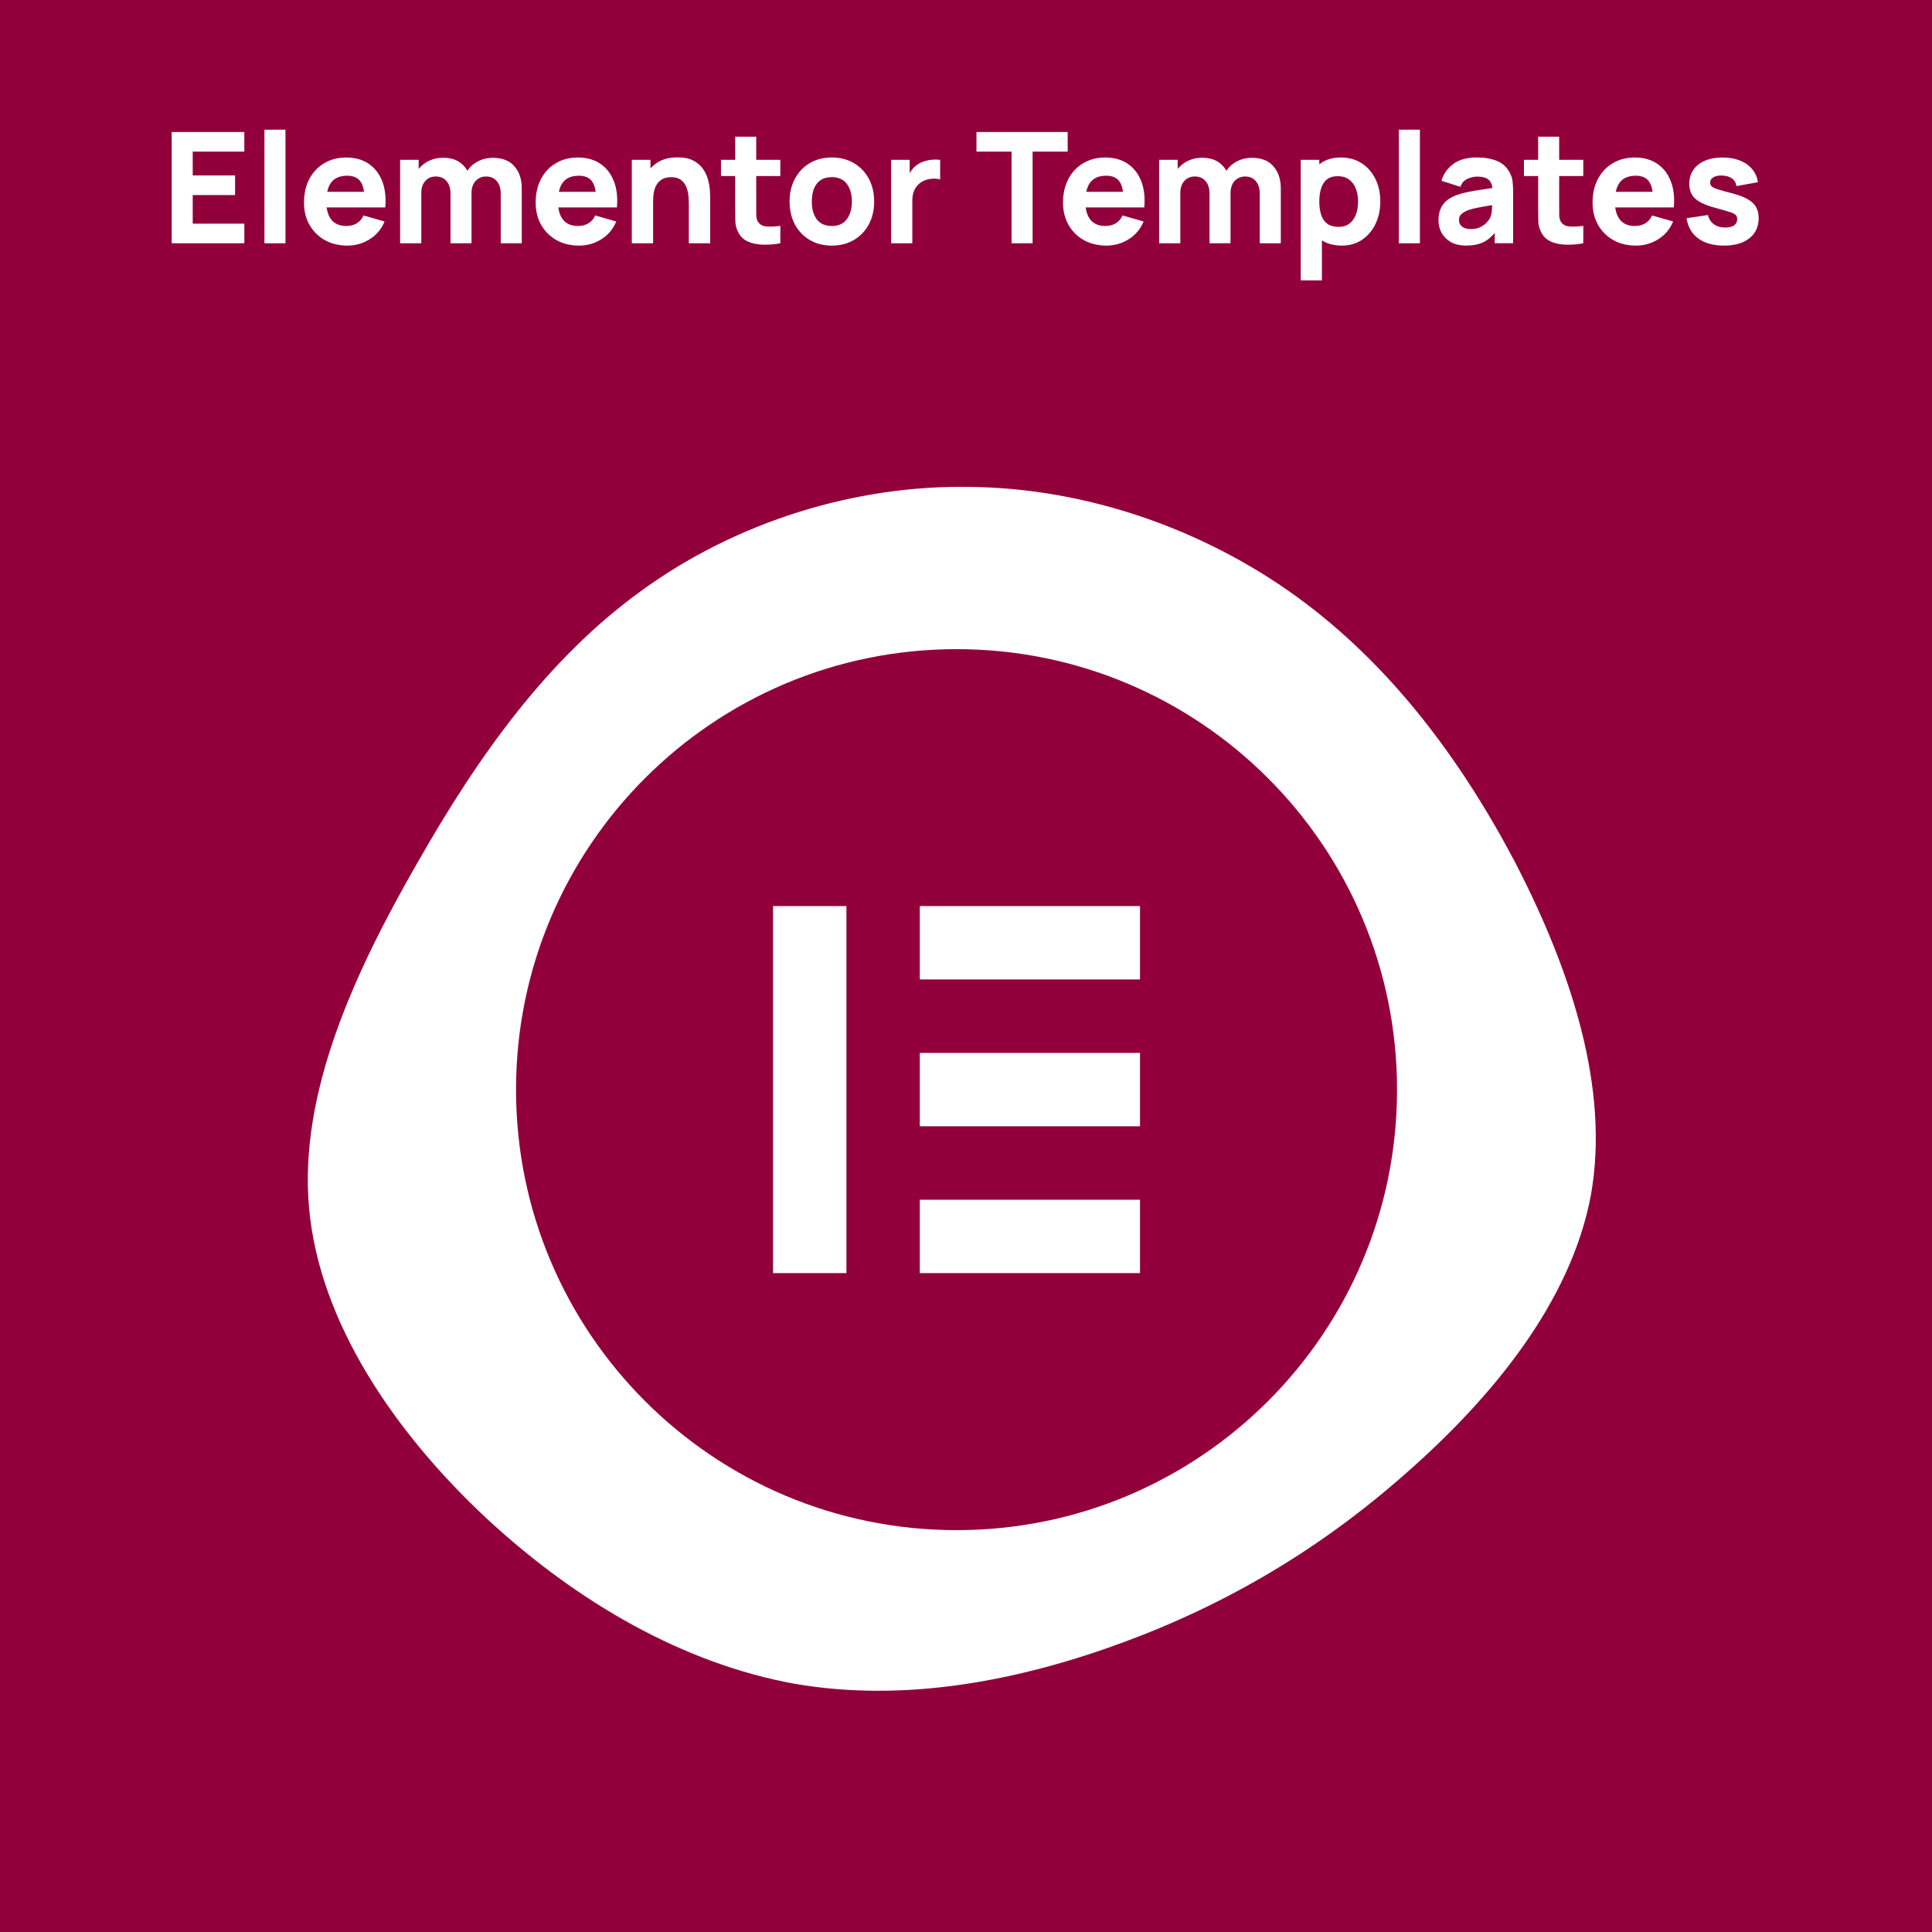
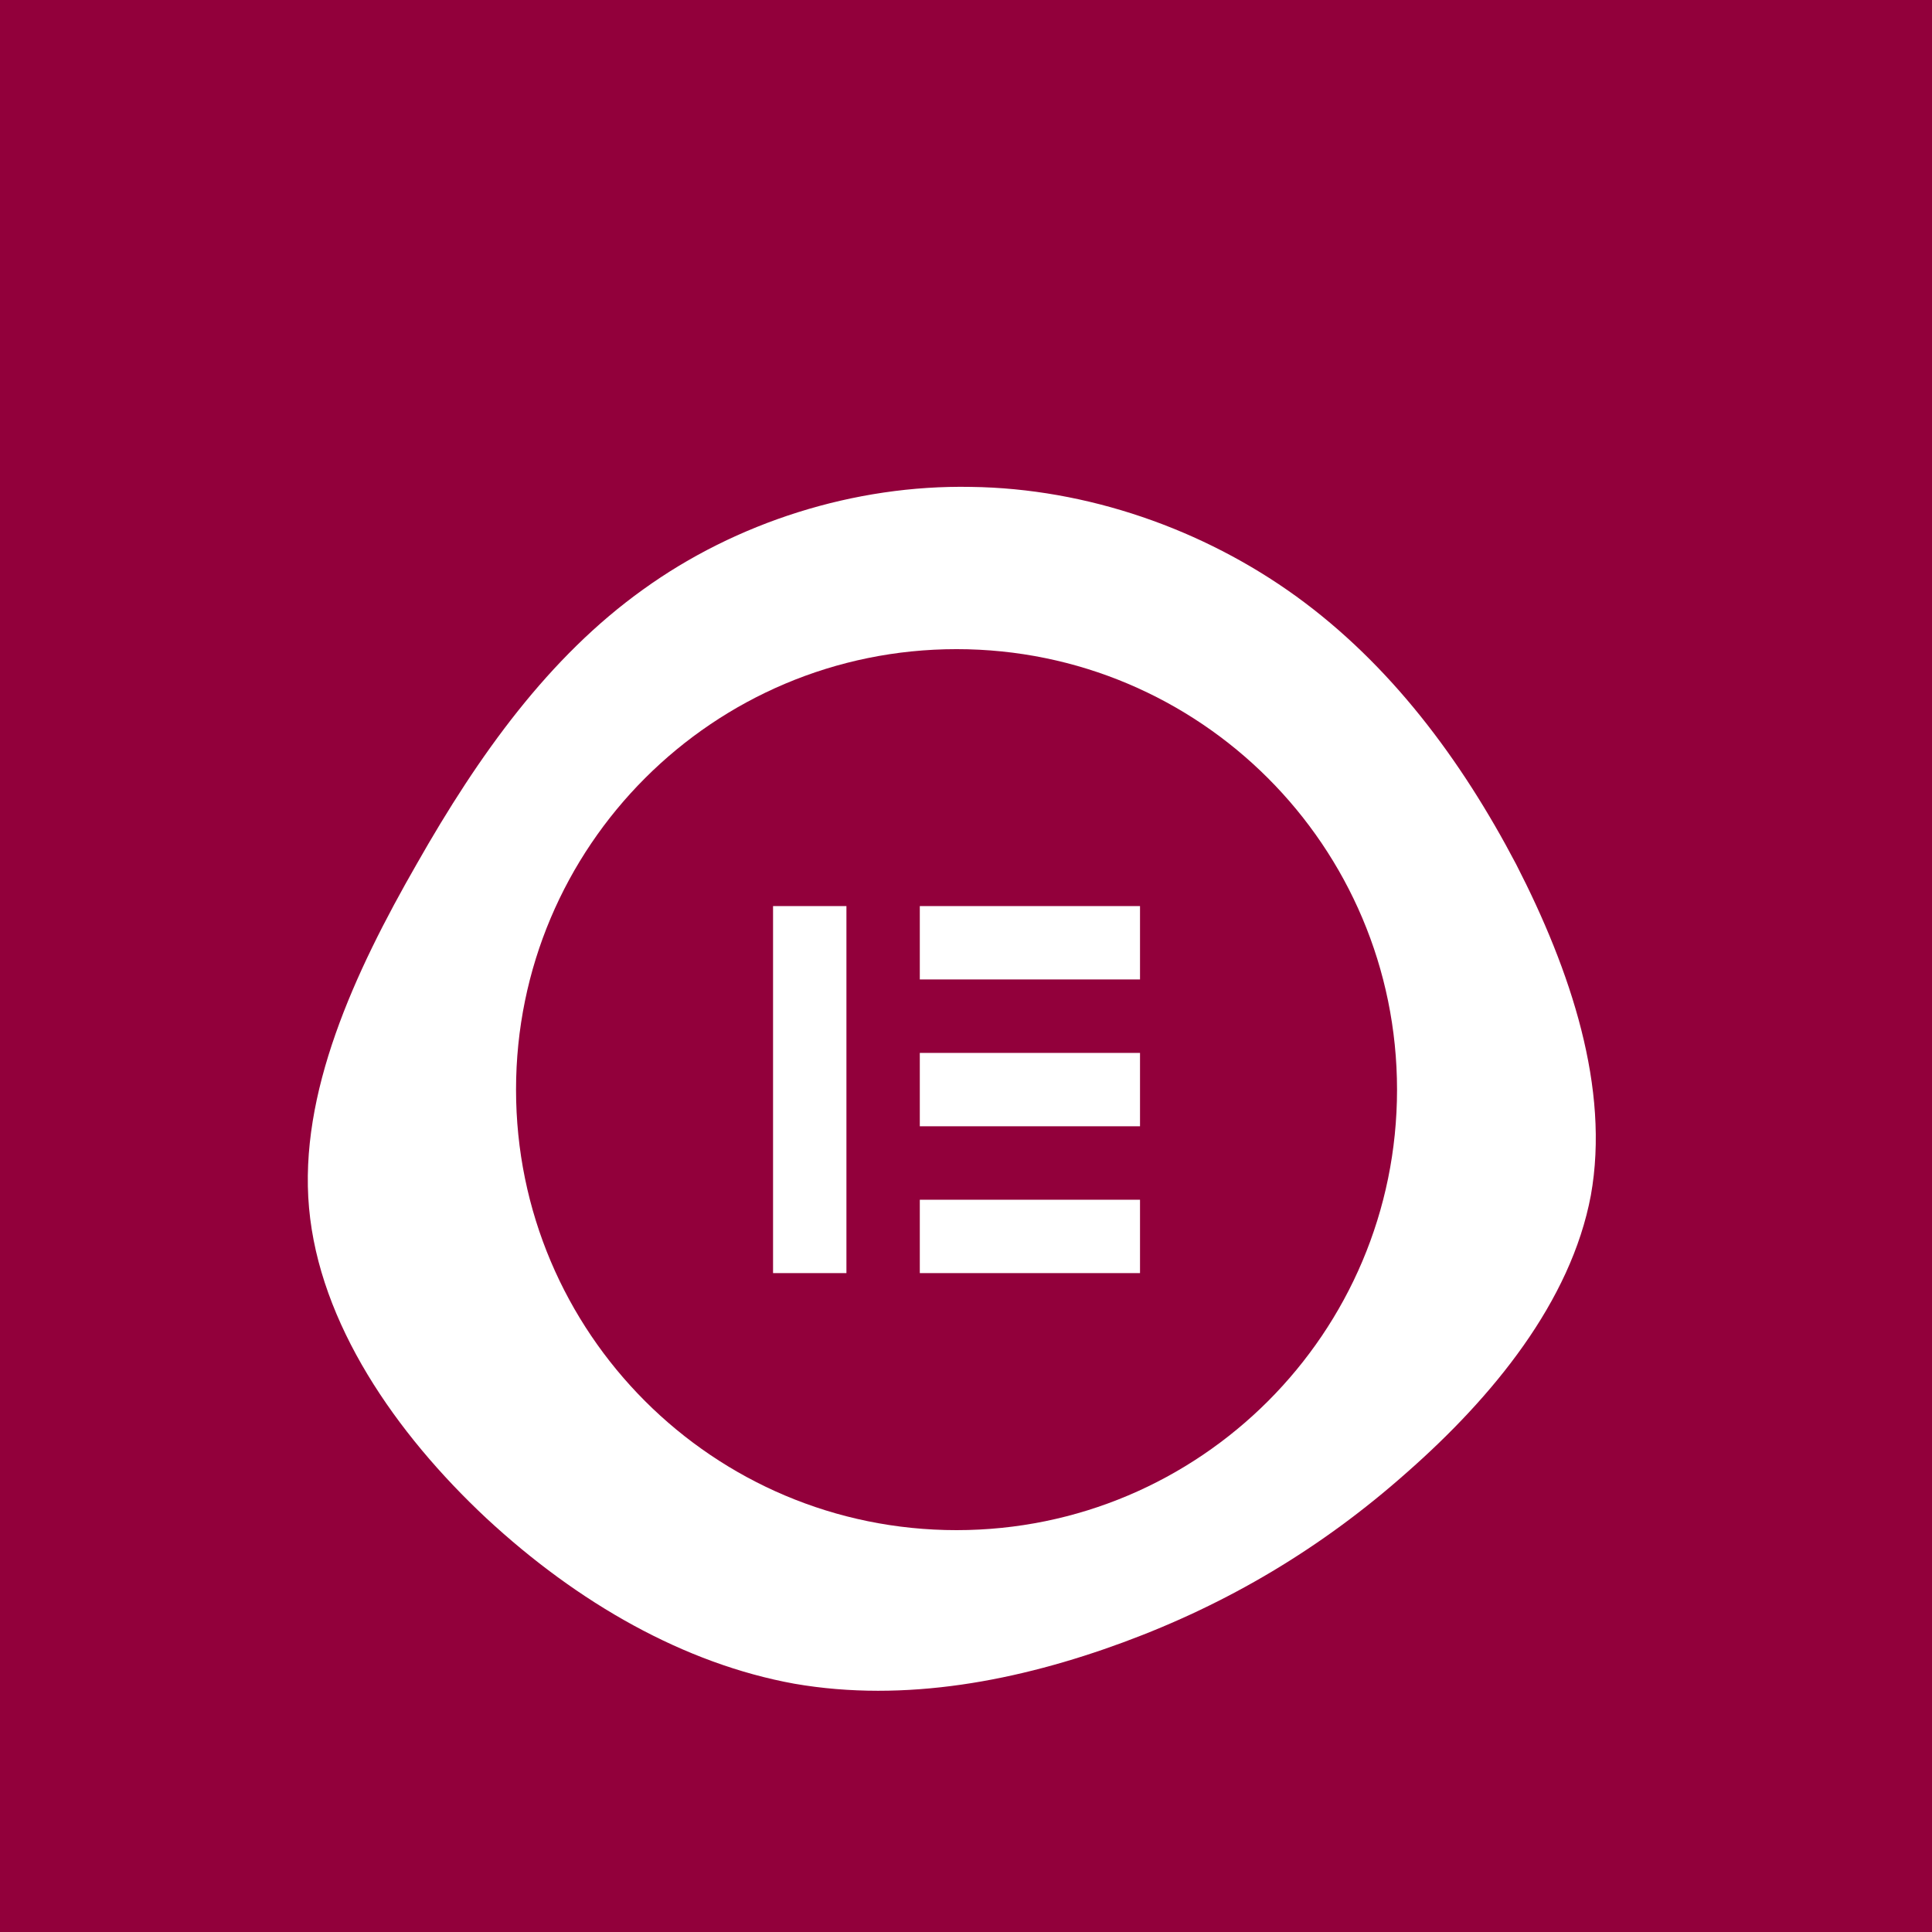
<svg xmlns="http://www.w3.org/2000/svg" xmlns:ns1="http://www.inkscape.org/namespaces/inkscape" xmlns:ns2="http://sodipodi.sourceforge.net/DTD/sodipodi-0.dtd" width="300" height="300" viewBox="0 0 79.375 79.375" version="1.1" id="svg5" ns1:version="1.3.2 (091e20e, 2023-11-25, custom)" ns2:docname="Elementor Templates.svg" ns1:export-xdpi="96" ns1:export-ydpi="96">
  <ns2:namedview id="namedview7" pagecolor="#ffffff" bordercolor="#000000" borderopacity="0.25" ns1:showpageshadow="2" ns1:pageopacity="0.0" ns1:pagecheckerboard="0" ns1:deskcolor="#d1d1d1" ns1:document-units="mm" showgrid="false" showguides="true" ns1:zoom="1.6819304" ns1:cx="147.15234" ns1:cy="136.45035" ns1:window-width="1440" ns1:window-height="877" ns1:window-x="-8" ns1:window-y="-8" ns1:window-maximized="1" ns1:current-layer="svg5">
    <ns2:guide position="39.327,74.341" orientation="0,-1" id="guide2922" ns1:locked="false" />
    <ns2:guide position="5.506,54.048" orientation="1,0" id="guide2924" ns1:locked="false" />
    <ns2:guide position="73.971,57.017" orientation="1,0" id="guide2926" ns1:locked="false" />
    <ns2:guide position="0,79.375" orientation="0,300" id="guide15" ns1:locked="false" />
    <ns2:guide position="79.375,79.375" orientation="300,0" id="guide17" ns1:locked="false" />
    <ns2:guide position="79.375,0" orientation="0,-300" id="guide19" ns1:locked="false" />
    <ns2:guide position="0,0" orientation="-300,0" id="guide21" ns1:locked="false" />
    <ns2:guide position="16.046,33.283" orientation="1,0" id="guide1528" ns1:locked="false" />
    <ns2:guide position="62.294,32.182" orientation="1,0" id="guide1530" ns1:locked="false" />
    <ns2:guide position="45.148,54.52" orientation="0,-1" id="guide1532" ns1:locked="false" />
    <ns2:guide position="41.215,14.564" orientation="0,-1" id="guide1534" ns1:locked="false" />
  </ns2:namedview>
  <defs id="defs2">
    <linearGradient id="linearGradient11212" ns1:swatch="solid">
      <stop style="stop-color:#ff0066;stop-opacity:1;" offset="0" id="stop11210" />
    </linearGradient>
  </defs>
  <rect style="opacity:1;mix-blend-mode:normal;fill:#92003b;fill-opacity:1;stroke-width:0.265;stroke-dasharray:none" id="rect1516" width="87.312" height="87.312" x="-4" y="-4" ns1:label="Background" ns2:insensitive="true" />
-   <path fill="#ffffff" d="m 53.248,24.496 c 3.855,2.792 6.769,6.678 9.045,11.018 2.246,4.371 3.855,9.197 3.066,13.598 -0.82,4.371 -4.037,8.286 -7.558,11.382 -3.521,3.126 -7.376,5.403 -11.655,6.981 -4.28,1.578 -8.954,2.489 -13.507,1.7 -4.523,-0.82 -8.893,-3.308 -12.657,-6.799 -3.733,-3.491 -6.86,-8.013 -7.285,-12.748 -0.425,-4.705 1.852,-9.652 4.431,-14.144 2.55,-4.492 5.433,-8.499 9.288,-11.261 3.824,-2.762 8.681,-4.31 13.477,-4.219 4.765,0.061 9.531,1.73 13.355,4.492 z" id="path5831" style="stroke-width:0.304" ns1:label="blob" ns2:insensitive="true" />
+   <path fill="#ffffff" d="m 53.248,24.496 c 3.855,2.792 6.769,6.678 9.045,11.018 2.246,4.371 3.855,9.197 3.066,13.598 -0.82,4.371 -4.037,8.286 -7.558,11.382 -3.521,3.126 -7.376,5.403 -11.655,6.981 -4.28,1.578 -8.954,2.489 -13.507,1.7 -4.523,-0.82 -8.893,-3.308 -12.657,-6.799 -3.733,-3.491 -6.86,-8.013 -7.285,-12.748 -0.425,-4.705 1.852,-9.652 4.431,-14.144 2.55,-4.492 5.433,-8.499 9.288,-11.261 3.824,-2.762 8.681,-4.31 13.477,-4.219 4.765,0.061 9.531,1.73 13.355,4.492 " id="path5831" style="stroke-width:0.304" ns1:label="blob" ns2:insensitive="true" />
  <g id="g12285" ns1:label="BRAND" transform="matrix(0.342,0,0,0.342,-10.673,13.799)" ns2:insensitive="true">
    <path d="m 146.116,37.634 c -29.228,0 -52.917,23.689 -52.917,52.917 0,29.218 23.689,52.917 52.917,52.917 29.228,0 52.917,-23.689 52.917,-52.917 -0.01,-29.228 -23.698,-52.917 -52.917,-52.917 z m -13.227,74.958 h -8.815 V 68.5 h 8.815 z m 35.268,0 h -26.454 v -8.815 h 26.454 z m 0,-17.639 h -26.454 v -8.815 h 26.454 z m 0,-17.639 h -26.454 v -8.815 h 26.454 z" fill="#92003b" id="path11769" style="stroke-width:0.265" />
  </g>
-   <path style="font-weight:800;font-size:6.35px;font-family:Manrope;-inkscape-font-specification:'Manrope, Ultra-Bold';fill:#ffffff;stroke-width:0.265" d="m 7.054,9.995 v -4.572 h 2.984 v 0.806 H 7.918 v 0.978 h 1.74 v 0.806 h -1.74 v 1.175 h 2.121 v 0.806 z m 3.81,0 v -4.667 h 0.864 v 4.667 z m 3.41,0.095 q -0.527,0 -0.93,-0.225 -0.4,-0.229 -0.629,-0.625 -0.225,-0.4 -0.225,-0.914 0,-0.562 0.222,-0.978 0.222,-0.416 0.613,-0.645 0.391,-0.232 0.899,-0.232 0.54,0 0.918,0.254 0.378,0.254 0.559,0.714 0.181,0.46 0.127,1.083 h -0.854 v -0.318 q 0,-0.524 -0.168,-0.752 -0.165,-0.232 -0.543,-0.232 -0.441,0 -0.651,0.27 -0.206,0.267 -0.206,0.791 0,0.479 0.206,0.743 0.21,0.26 0.613,0.26 0.254,0 0.435,-0.111 0.181,-0.111 0.276,-0.321 l 0.864,0.248 q -0.194,0.47 -0.613,0.73 -0.416,0.26 -0.911,0.26 z m -1.137,-1.568 v -0.641 h 2.273 v 0.641 z m 7.436,1.473 v -2.026 q 0,-0.34 -0.162,-0.527 -0.159,-0.191 -0.441,-0.191 -0.181,0 -0.314,0.086 -0.133,0.083 -0.21,0.235 -0.073,0.149 -0.073,0.346 l -0.362,-0.241 q 0,-0.352 0.165,-0.622 0.168,-0.27 0.448,-0.419 0.283,-0.152 0.625,-0.152 0.587,0 0.886,0.349 0.302,0.346 0.302,0.908 v 2.254 z m -4.134,0 v -3.429 h 0.762 v 1.137 h 0.108 v 2.292 z m 2.07,0 v -2.026 q 0,-0.34 -0.162,-0.527 -0.159,-0.191 -0.441,-0.191 -0.27,0 -0.435,0.187 -0.162,0.184 -0.162,0.479 l -0.362,-0.254 q 0,-0.337 0.168,-0.603 0.168,-0.267 0.451,-0.422 0.286,-0.156 0.638,-0.156 0.403,0 0.66,0.171 0.26,0.171 0.384,0.457 0.124,0.286 0.124,0.629 v 2.254 z m 5.283,0.095 q -0.527,0 -0.93,-0.225 -0.4,-0.229 -0.629,-0.625 -0.225,-0.4 -0.225,-0.914 0,-0.562 0.222,-0.978 0.222,-0.416 0.613,-0.645 0.391,-0.232 0.899,-0.232 0.54,0 0.918,0.254 0.378,0.254 0.559,0.714 0.181,0.46 0.127,1.083 h -0.854 v -0.318 q 0,-0.524 -0.168,-0.752 -0.165,-0.232 -0.543,-0.232 -0.441,0 -0.651,0.27 -0.206,0.267 -0.206,0.791 0,0.479 0.206,0.743 0.21,0.26 0.613,0.26 0.254,0 0.435,-0.111 0.181,-0.111 0.276,-0.321 l 0.864,0.248 q -0.194,0.47 -0.613,0.73 -0.416,0.26 -0.911,0.26 z m -1.137,-1.568 v -0.641 h 2.273 v 0.641 z m 5.645,1.473 v -1.619 q 0,-0.117 -0.013,-0.298 -0.013,-0.184 -0.079,-0.368 -0.067,-0.184 -0.219,-0.308 -0.149,-0.124 -0.425,-0.124 -0.111,0 -0.238,0.035 -0.127,0.035 -0.238,0.137 -0.111,0.098 -0.184,0.292 -0.07,0.194 -0.07,0.514 l -0.495,-0.235 q 0,-0.406 0.165,-0.762 0.165,-0.356 0.495,-0.575 0.333,-0.219 0.838,-0.219 0.403,0 0.657,0.137 0.254,0.137 0.394,0.346 0.143,0.21 0.203,0.438 0.06,0.225 0.073,0.413 0.013,0.187 0.013,0.273 v 1.924 z m -2.343,0 v -3.429 h 0.768 v 1.137 h 0.108 v 2.292 z m 6.102,0 q -0.356,0.067 -0.699,0.057 -0.34,-0.006 -0.61,-0.117 -0.267,-0.114 -0.406,-0.365 -0.127,-0.235 -0.133,-0.476 -0.006,-0.244 -0.006,-0.552 v -2.927 h 0.864 v 2.877 q 0,0.2 0.003,0.362 0.006,0.159 0.067,0.254 0.114,0.181 0.365,0.197 0.251,0.016 0.556,-0.025 z m -2.438,-2.762 v -0.667 h 2.438 v 0.667 z m 4.553,2.857 q -0.518,0 -0.908,-0.232 -0.391,-0.232 -0.61,-0.638 -0.216,-0.41 -0.216,-0.94 0,-0.537 0.222,-0.943 0.222,-0.41 0.613,-0.638 0.391,-0.229 0.899,-0.229 0.518,0 0.908,0.232 0.394,0.232 0.613,0.641 0.219,0.406 0.219,0.937 0,0.533 -0.222,0.943 -0.219,0.406 -0.613,0.638 -0.391,0.229 -0.905,0.229 z m 0,-0.806 q 0.416,0 0.619,-0.279 0.206,-0.283 0.206,-0.724 0,-0.457 -0.21,-0.73 -0.206,-0.273 -0.616,-0.273 -0.283,0 -0.464,0.127 -0.181,0.127 -0.27,0.352 -0.086,0.225 -0.086,0.524 0,0.46 0.206,0.733 0.21,0.27 0.613,0.27 z m 2.438,0.711 v -3.429 h 0.762 v 0.838 l -0.083,-0.108 q 0.067,-0.178 0.178,-0.324 0.111,-0.146 0.273,-0.241 0.124,-0.076 0.27,-0.117 0.146,-0.044 0.302,-0.054 0.156,-0.013 0.311,0.006 v 0.806 q -0.143,-0.044 -0.333,-0.029 -0.187,0.013 -0.34,0.086 -0.152,0.07 -0.257,0.187 -0.105,0.114 -0.159,0.273 -0.054,0.156 -0.054,0.352 v 1.753 z m 4.947,0 v -3.766 h -1.441 v -0.806 h 3.747 v 0.806 h -1.441 v 3.766 z m 3.899,0.095 q -0.527,0 -0.93,-0.225 -0.4,-0.229 -0.629,-0.625 -0.225,-0.4 -0.225,-0.914 0,-0.562 0.222,-0.978 0.222,-0.416 0.613,-0.645 0.391,-0.232 0.899,-0.232 0.54,0 0.918,0.254 0.378,0.254 0.559,0.714 0.181,0.46 0.127,1.083 h -0.854 v -0.318 q 0,-0.524 -0.168,-0.752 -0.165,-0.232 -0.543,-0.232 -0.441,0 -0.651,0.27 -0.206,0.267 -0.206,0.791 0,0.479 0.206,0.743 0.21,0.26 0.613,0.26 0.254,0 0.435,-0.111 0.181,-0.111 0.276,-0.321 l 0.864,0.248 q -0.194,0.47 -0.613,0.73 -0.416,0.26 -0.911,0.26 z m -1.137,-1.568 v -0.641 h 2.273 v 0.641 z m 7.436,1.473 v -2.026 q 0,-0.34 -0.162,-0.527 -0.159,-0.191 -0.441,-0.191 -0.181,0 -0.314,0.086 -0.133,0.083 -0.21,0.235 -0.073,0.149 -0.073,0.346 l -0.362,-0.241 q 0,-0.352 0.165,-0.622 0.168,-0.27 0.448,-0.419 0.283,-0.152 0.625,-0.152 0.587,0 0.886,0.349 0.302,0.346 0.302,0.908 v 2.254 z m -4.134,0 v -3.429 h 0.762 v 1.137 h 0.108 v 2.292 z m 2.07,0 v -2.026 q 0,-0.34 -0.162,-0.527 -0.159,-0.191 -0.441,-0.191 -0.27,0 -0.435,0.187 -0.162,0.184 -0.162,0.479 l -0.362,-0.254 q 0,-0.337 0.168,-0.603 0.168,-0.267 0.451,-0.422 0.286,-0.156 0.638,-0.156 0.403,0 0.66,0.171 0.26,0.171 0.384,0.457 0.124,0.286 0.124,0.629 v 2.254 z m 5.436,0.095 q -0.511,0 -0.854,-0.238 -0.343,-0.238 -0.518,-0.648 -0.171,-0.41 -0.171,-0.924 0,-0.514 0.171,-0.924 0.171,-0.41 0.505,-0.648 0.333,-0.238 0.822,-0.238 0.492,0 0.857,0.235 0.365,0.235 0.565,0.645 0.203,0.406 0.203,0.93 0,0.514 -0.2,0.924 -0.197,0.41 -0.552,0.648 -0.356,0.238 -0.829,0.238 z m -1.689,1.429 V 6.566 h 0.762 v 2.349 h 0.108 v 2.603 z m 1.549,-2.197 q 0.279,0 0.457,-0.14 0.178,-0.14 0.264,-0.375 0.086,-0.238 0.086,-0.527 0,-0.286 -0.089,-0.521 -0.089,-0.238 -0.276,-0.378 -0.184,-0.143 -0.473,-0.143 -0.27,0 -0.438,0.13 -0.165,0.13 -0.241,0.365 -0.076,0.235 -0.076,0.546 0,0.311 0.076,0.546 0.076,0.235 0.248,0.365 0.175,0.13 0.464,0.13 z m 2.483,0.673 v -4.667 h 0.864 v 4.667 z m 2.769,0.095 q -0.368,0 -0.625,-0.14 -0.254,-0.143 -0.387,-0.378 -0.13,-0.238 -0.13,-0.524 0,-0.238 0.073,-0.435 0.073,-0.197 0.235,-0.346 0.165,-0.152 0.441,-0.254 0.191,-0.07 0.454,-0.124 0.264,-0.054 0.597,-0.102 0.333,-0.051 0.733,-0.111 l -0.311,0.171 q 0,-0.305 -0.146,-0.448 -0.146,-0.143 -0.489,-0.143 -0.191,0 -0.397,0.092 -0.206,0.092 -0.289,0.327 l -0.781,-0.248 q 0.13,-0.425 0.489,-0.692 0.359,-0.267 0.978,-0.267 0.454,0 0.806,0.14 0.352,0.14 0.533,0.483 0.102,0.191 0.121,0.381 0.019,0.191 0.019,0.425 v 2.095 h -0.756 v -0.705 l 0.108,0.146 q -0.251,0.346 -0.543,0.502 -0.289,0.152 -0.733,0.152 z m 0.184,-0.679 q 0.238,0 0.4,-0.083 0.165,-0.086 0.26,-0.194 0.098,-0.108 0.133,-0.181 0.067,-0.14 0.076,-0.324 0.013,-0.187 0.013,-0.311 l 0.254,0.064 q -0.384,0.064 -0.622,0.108 -0.238,0.041 -0.384,0.076 -0.146,0.035 -0.257,0.076 -0.127,0.051 -0.206,0.111 -0.076,0.057 -0.114,0.127 -0.035,0.07 -0.035,0.156 0,0.117 0.057,0.203 0.06,0.083 0.168,0.127 0.108,0.044 0.257,0.044 z m 4.623,0.584 q -0.356,0.067 -0.699,0.057 -0.34,-0.006 -0.61,-0.117 -0.267,-0.114 -0.406,-0.365 -0.127,-0.235 -0.133,-0.476 -0.006,-0.244 -0.006,-0.552 v -2.927 h 0.864 v 2.877 q 0,0.2 0.003,0.362 0.006,0.159 0.067,0.254 0.114,0.181 0.365,0.197 0.251,0.016 0.556,-0.025 z m -2.438,-2.762 v -0.667 h 2.438 v 0.667 z m 4.604,2.857 q -0.527,0 -0.93,-0.225 -0.4,-0.229 -0.629,-0.625 -0.225,-0.4 -0.225,-0.914 0,-0.562 0.222,-0.978 0.222,-0.416 0.613,-0.645 0.391,-0.232 0.899,-0.232 0.54,0 0.918,0.254 0.378,0.254 0.559,0.714 0.181,0.46 0.127,1.083 h -0.854 v -0.318 q 0,-0.524 -0.168,-0.752 -0.165,-0.232 -0.543,-0.232 -0.441,0 -0.651,0.27 -0.206,0.267 -0.206,0.791 0,0.479 0.206,0.743 0.21,0.26 0.613,0.26 0.254,0 0.435,-0.111 0.181,-0.111 0.276,-0.321 l 0.864,0.248 q -0.194,0.47 -0.613,0.73 -0.416,0.26 -0.911,0.26 z m -1.137,-1.568 v -0.641 h 2.273 v 0.641 z m 4.743,1.568 q -0.648,0 -1.048,-0.292 -0.397,-0.295 -0.483,-0.832 l 0.883,-0.133 q 0.054,0.241 0.238,0.378 0.187,0.137 0.473,0.137 0.235,0 0.362,-0.089 0.127,-0.092 0.127,-0.254 0,-0.102 -0.051,-0.162 -0.051,-0.064 -0.229,-0.124 -0.175,-0.06 -0.546,-0.159 -0.419,-0.108 -0.67,-0.241 -0.251,-0.133 -0.362,-0.318 -0.111,-0.187 -0.111,-0.451 0,-0.33 0.168,-0.572 0.168,-0.244 0.473,-0.375 0.308,-0.133 0.724,-0.133 0.403,0 0.714,0.124 0.311,0.124 0.502,0.352 0.194,0.229 0.238,0.54 l -0.883,0.159 q -0.022,-0.191 -0.165,-0.302 -0.143,-0.111 -0.387,-0.13 -0.238,-0.016 -0.384,0.064 -0.143,0.079 -0.143,0.229 0,0.089 0.06,0.149 0.064,0.06 0.257,0.124 0.197,0.064 0.597,0.165 0.391,0.102 0.625,0.238 0.238,0.133 0.346,0.324 0.108,0.187 0.108,0.454 0,0.527 -0.381,0.829 -0.381,0.302 -1.054,0.302 z" id="text16253" ns1:label="Brand Name" aria-label="Elementor Templates" />
</svg>